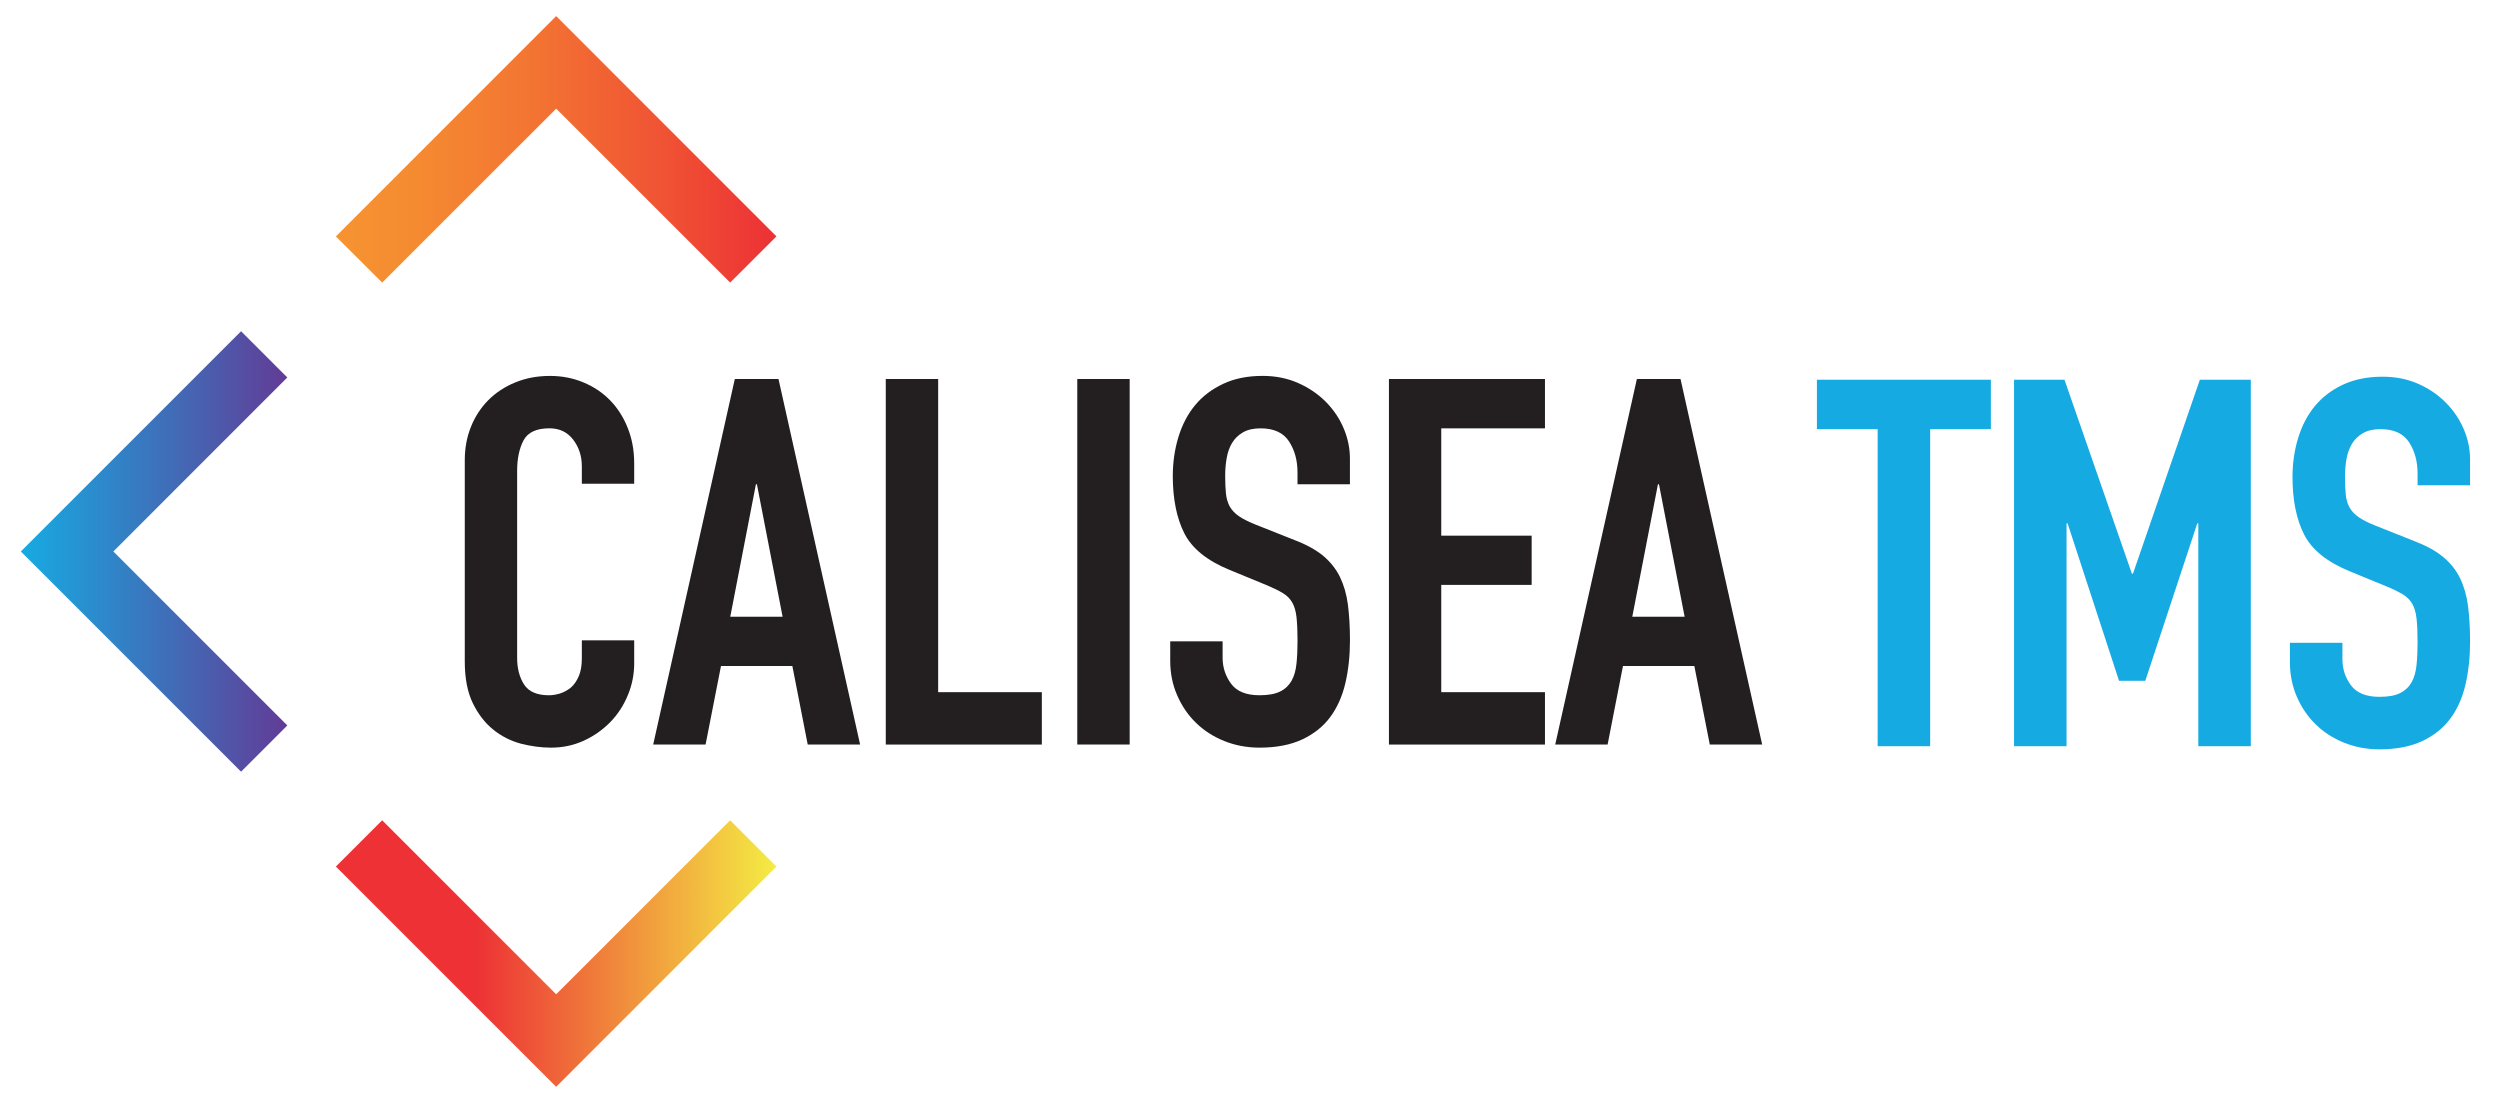
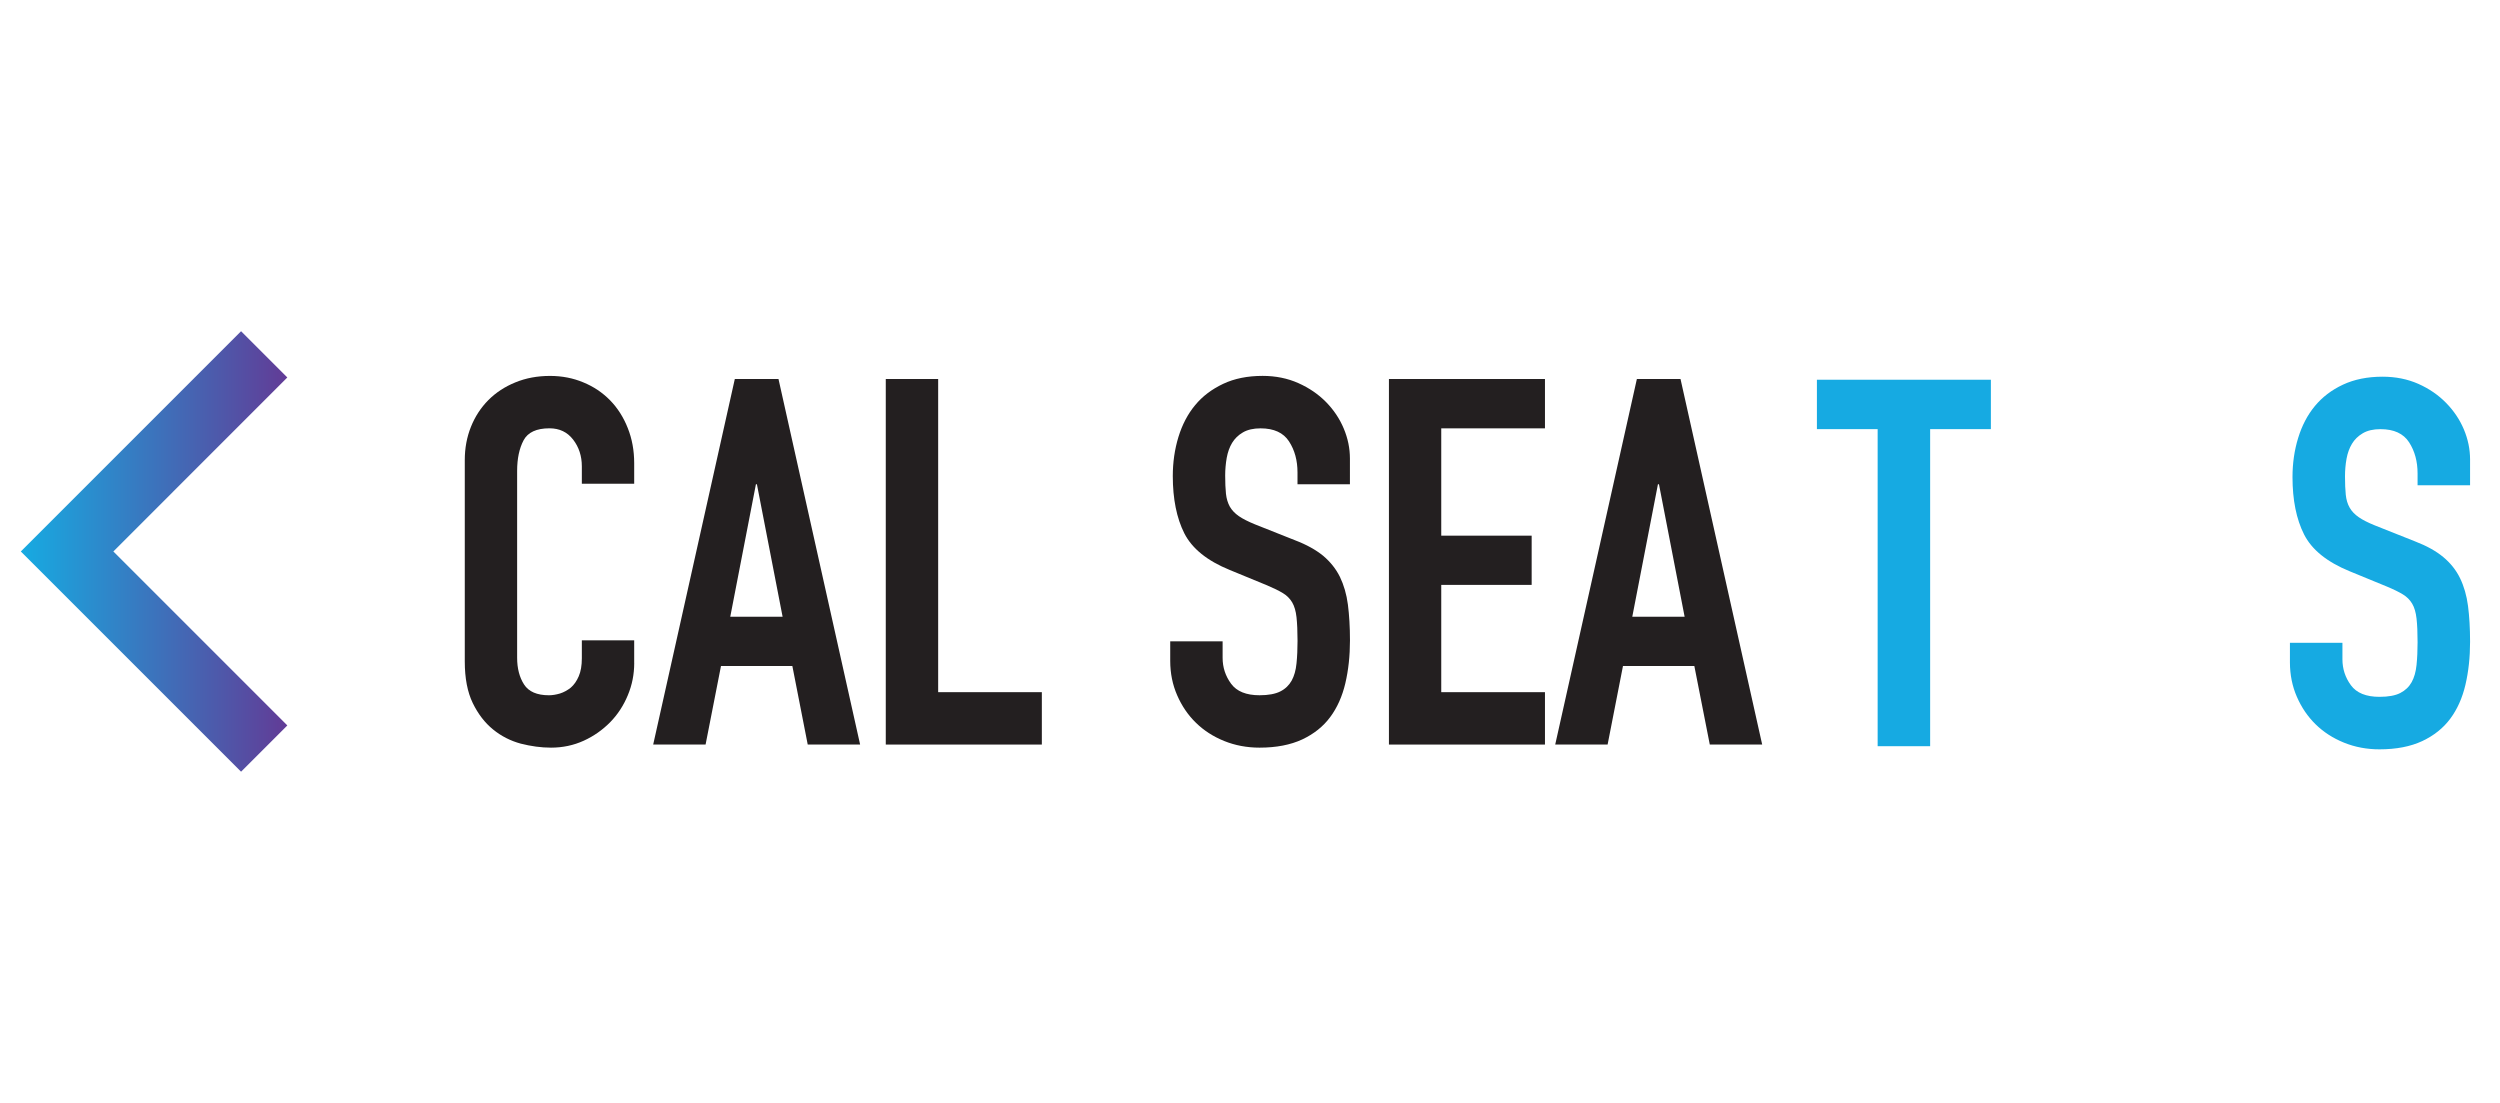
<svg xmlns="http://www.w3.org/2000/svg" xmlns:xlink="http://www.w3.org/1999/xlink" version="1.1" x="0px" y="0px" width="68px" height="30px" viewBox="-0.566 -0.438 68 30" overflow="visible" enable-background="new -0.566 -0.438 68 30" xml:space="preserve">
  <defs>
</defs>
  <path fill="#231F20" d="M16.685,17.593c0,0.309-0.058,0.602-0.175,0.881c-0.115,0.278-0.276,0.525-0.48,0.733  c-0.206,0.208-0.445,0.378-0.72,0.503c-0.275,0.125-0.571,0.188-0.888,0.188c-0.269,0-0.544-0.038-0.823-0.109  c-0.279-0.076-0.53-0.203-0.753-0.385c-0.225-0.183-0.408-0.421-0.553-0.719c-0.145-0.3-0.217-0.677-0.217-1.132v-5.476  c0-0.325,0.056-0.627,0.168-0.906c0.112-0.28,0.27-0.521,0.475-0.728c0.205-0.205,0.45-0.365,0.733-0.48  c0.284-0.117,0.598-0.176,0.942-0.176c0.325,0,0.629,0.059,0.907,0.176c0.28,0.115,0.521,0.277,0.728,0.488  c0.204,0.209,0.365,0.462,0.48,0.754c0.117,0.293,0.175,0.611,0.175,0.956v0.559h-1.424v-0.474c0-0.278-0.079-0.522-0.237-0.727  s-0.372-0.307-0.643-0.307c-0.354,0-0.589,0.109-0.705,0.327c-0.116,0.219-0.175,0.496-0.175,0.832v5.083  c0,0.287,0.062,0.529,0.188,0.725s0.352,0.294,0.677,0.294c0.094,0,0.193-0.016,0.301-0.048c0.106-0.034,0.204-0.088,0.294-0.16  c0.088-0.076,0.16-0.178,0.216-0.309c0.056-0.129,0.084-0.292,0.084-0.488v-0.489h1.424V17.593z" />
  <path fill="#231F20" d="M19.421,9.871h1.188l2.22,9.942h-1.425l-0.418-2.136h-1.941l-0.419,2.136h-1.425L19.421,9.871z   M20.022,12.734h-0.027l-0.698,3.604h1.424L20.022,12.734z" />
  <path fill="#231F20" d="M23.527,9.871h1.425v8.518h2.82v1.425h-4.245V9.871z" />
-   <path fill="#231F20" d="M28.736,9.871h1.425v9.942h-1.425V9.871z" />
  <path fill="#231F20" d="M36.151,12.734h-1.425v-0.322c0-0.325-0.076-0.606-0.23-0.843c-0.153-0.237-0.412-0.356-0.774-0.356  c-0.195,0-0.356,0.037-0.482,0.111c-0.126,0.073-0.223,0.17-0.293,0.285c-0.07,0.116-0.118,0.252-0.146,0.405  c-0.027,0.154-0.042,0.315-0.042,0.482c0,0.196,0.007,0.361,0.021,0.496c0.015,0.135,0.05,0.25,0.104,0.349  c0.057,0.099,0.138,0.184,0.245,0.259c0.106,0.074,0.254,0.148,0.439,0.224l1.09,0.433c0.316,0.12,0.572,0.264,0.769,0.425  c0.194,0.165,0.346,0.355,0.453,0.572c0.106,0.22,0.18,0.47,0.217,0.755c0.036,0.283,0.056,0.606,0.056,0.971  c0,0.42-0.042,0.808-0.126,1.167c-0.084,0.356-0.222,0.665-0.412,0.92c-0.19,0.257-0.445,0.459-0.761,0.608  c-0.317,0.147-0.704,0.223-1.16,0.223c-0.344,0-0.665-0.061-0.963-0.181c-0.298-0.121-0.554-0.286-0.768-0.496  c-0.215-0.209-0.385-0.459-0.51-0.747c-0.126-0.288-0.189-0.601-0.189-0.936v-0.531h1.425v0.448c0,0.26,0.077,0.495,0.23,0.704  s0.412,0.314,0.774,0.314c0.243,0,0.432-0.036,0.567-0.105c0.135-0.068,0.236-0.167,0.307-0.293  c0.069-0.125,0.114-0.281,0.132-0.469c0.019-0.184,0.028-0.391,0.028-0.612c0-0.261-0.01-0.476-0.028-0.644  c-0.018-0.166-0.058-0.302-0.118-0.404c-0.062-0.103-0.145-0.187-0.252-0.251c-0.107-0.065-0.249-0.135-0.426-0.21l-1.02-0.42  c-0.614-0.25-1.025-0.583-1.235-0.996c-0.209-0.415-0.314-0.936-0.314-1.559c0-0.374,0.051-0.727,0.153-1.061  c0.103-0.336,0.254-0.626,0.455-0.867c0.199-0.242,0.453-0.433,0.761-0.579c0.307-0.145,0.665-0.217,1.074-0.217  c0.355,0,0.679,0.066,0.971,0.196c0.293,0.131,0.545,0.302,0.755,0.516c0.21,0.215,0.37,0.454,0.481,0.72  c0.112,0.266,0.168,0.538,0.168,0.817V12.734z" />
  <path fill="#231F20" d="M37.213,9.871h4.244v1.342h-2.821v2.919h2.459v1.339h-2.459v2.918h2.821v1.425h-4.244V9.871z" />
  <path fill="#231F20" d="M43.957,9.871h1.187l2.221,9.942H45.94l-0.42-2.136h-1.941l-0.418,2.136h-1.425L43.957,9.871z   M44.558,12.734h-0.028l-0.698,3.604h1.424L44.558,12.734z" />
  <g>
    <defs>
      <polygon id="SVGID_3_" points="14.562,29.123 20.553,23.132 19.294,21.874 14.562,26.606 9.829,21.874 8.57,23.132   " />
    </defs>
    <clipPath id="SVGID_4_">
      <use xlink:href="#SVGID_3_" overflow="visible" />
    </clipPath>
    <linearGradient id="SVGID_5_" gradientUnits="userSpaceOnUse" x1="28.716" y1="589.737" x2="28.81" y2="589.737" gradientTransform="matrix(128.13 0 0 -128.13 -3670.9 75588.469)">
      <stop offset="0" style="stop-color:#ED3135" />
      <stop offset="0.321" style="stop-color:#ED3135" />
      <stop offset="1" style="stop-color:#F4EB43" />
    </linearGradient>
-     <rect x="8.57" y="21.874" clip-path="url(#SVGID_4_)" fill="url(#SVGID_5_)" width="11.982" height="7.249" />
  </g>
  <g>
    <defs>
      <polygon id="SVGID_2_" points="14.562,2.517 19.294,7.248 20.553,5.992 14.562,0 8.57,5.992 9.829,7.248   " />
    </defs>
    <clipPath id="SVGID_6_">
      <use xlink:href="#SVGID_2_" overflow="visible" />
    </clipPath>
    <linearGradient id="SVGID_7_" gradientUnits="userSpaceOnUse" x1="31.558" y1="583.415" x2="31.651" y2="583.415" gradientTransform="matrix(-128.13 0 0 128.13 4064.08 -74749.344)">
      <stop offset="0" style="stop-color:#ED3135" />
      <stop offset="0.261" style="stop-color:#F05334" />
      <stop offset="0.574" style="stop-color:#F37632" />
      <stop offset="0.832" style="stop-color:#F58B31" />
      <stop offset="1" style="stop-color:#F69331" />
    </linearGradient>
-     <rect x="8.57" clip-path="url(#SVGID_6_)" fill="url(#SVGID_7_)" width="11.982" height="7.248" />
  </g>
  <g>
    <defs>
      <polygon id="SVGID_1_" points="0,14.562 5.991,20.552 7.249,19.294 2.517,14.562 7.249,9.829 5.991,8.571   " />
    </defs>
    <clipPath id="SVGID_8_">
      <use xlink:href="#SVGID_1_" overflow="visible" />
    </clipPath>
    <linearGradient id="SVGID_9_" gradientUnits="userSpaceOnUse" x1="31.118" y1="580.524" x2="31.212" y2="580.524" gradientTransform="matrix(-77.52 0 0 77.52 2419.53 -44987.918)">
      <stop offset="0" style="stop-color:#623B96" />
      <stop offset="0.189" style="stop-color:#5351A5" />
      <stop offset="1" style="stop-color:#16ABE2" />
    </linearGradient>
    <rect y="8.571" clip-path="url(#SVGID_8_)" fill="url(#SVGID_9_)" width="7.249" height="11.98" />
  </g>
  <path fill="#16AAE2" d="M50.506,11.234h-1.652V9.891h4.732v1.344h-1.652v8.624h-1.428V11.234z" />
-   <path fill="#16AAE2" d="M54.216,9.891h1.372l1.834,5.277h0.028l1.82-5.277h1.386v9.968h-1.428v-6.062H59.2l-1.414,4.283h-0.714  l-1.4-4.283h-0.028v6.062h-1.428V9.891z" />
  <path fill="#16AAE2" d="M66.62,12.761h-1.428v-0.322c0-0.327-0.077-0.609-0.231-0.847c-0.154-0.238-0.413-0.357-0.777-0.357  c-0.196,0-0.357,0.037-0.483,0.112c-0.126,0.074-0.224,0.17-0.294,0.287c-0.07,0.116-0.119,0.252-0.147,0.405  c-0.028,0.154-0.042,0.315-0.042,0.483c0,0.196,0.007,0.361,0.021,0.497c0.014,0.136,0.049,0.252,0.105,0.35  c0.056,0.099,0.138,0.185,0.245,0.259c0.107,0.075,0.254,0.149,0.441,0.225l1.092,0.434c0.317,0.122,0.574,0.264,0.77,0.428  c0.196,0.163,0.348,0.354,0.455,0.573c0.107,0.22,0.18,0.472,0.217,0.756c0.037,0.285,0.056,0.609,0.056,0.974  c0,0.42-0.042,0.81-0.126,1.169s-0.222,0.667-0.413,0.924s-0.446,0.46-0.763,0.609c-0.318,0.148-0.705,0.224-1.162,0.224  c-0.346,0-0.667-0.061-0.966-0.182s-0.555-0.287-0.77-0.497s-0.385-0.46-0.511-0.749s-0.189-0.603-0.189-0.938v-0.532h1.428v0.448  c0,0.262,0.077,0.497,0.231,0.707c0.154,0.21,0.413,0.315,0.777,0.315c0.243,0,0.432-0.035,0.567-0.105  c0.135-0.069,0.238-0.168,0.308-0.294c0.07-0.126,0.114-0.282,0.133-0.469s0.028-0.392,0.028-0.616c0-0.261-0.009-0.476-0.028-0.644  s-0.058-0.304-0.119-0.406c-0.061-0.103-0.145-0.187-0.252-0.252s-0.25-0.136-0.427-0.21l-1.022-0.42  c-0.616-0.252-1.029-0.586-1.239-1.001s-0.315-0.936-0.315-1.562c0-0.373,0.051-0.728,0.154-1.063  c0.103-0.336,0.254-0.625,0.455-0.868s0.455-0.437,0.763-0.581s0.667-0.217,1.078-0.217c0.354,0,0.679,0.065,0.973,0.195  c0.294,0.131,0.546,0.304,0.756,0.519s0.371,0.455,0.483,0.721c0.112,0.267,0.168,0.539,0.168,0.819V12.761z" />
</svg>